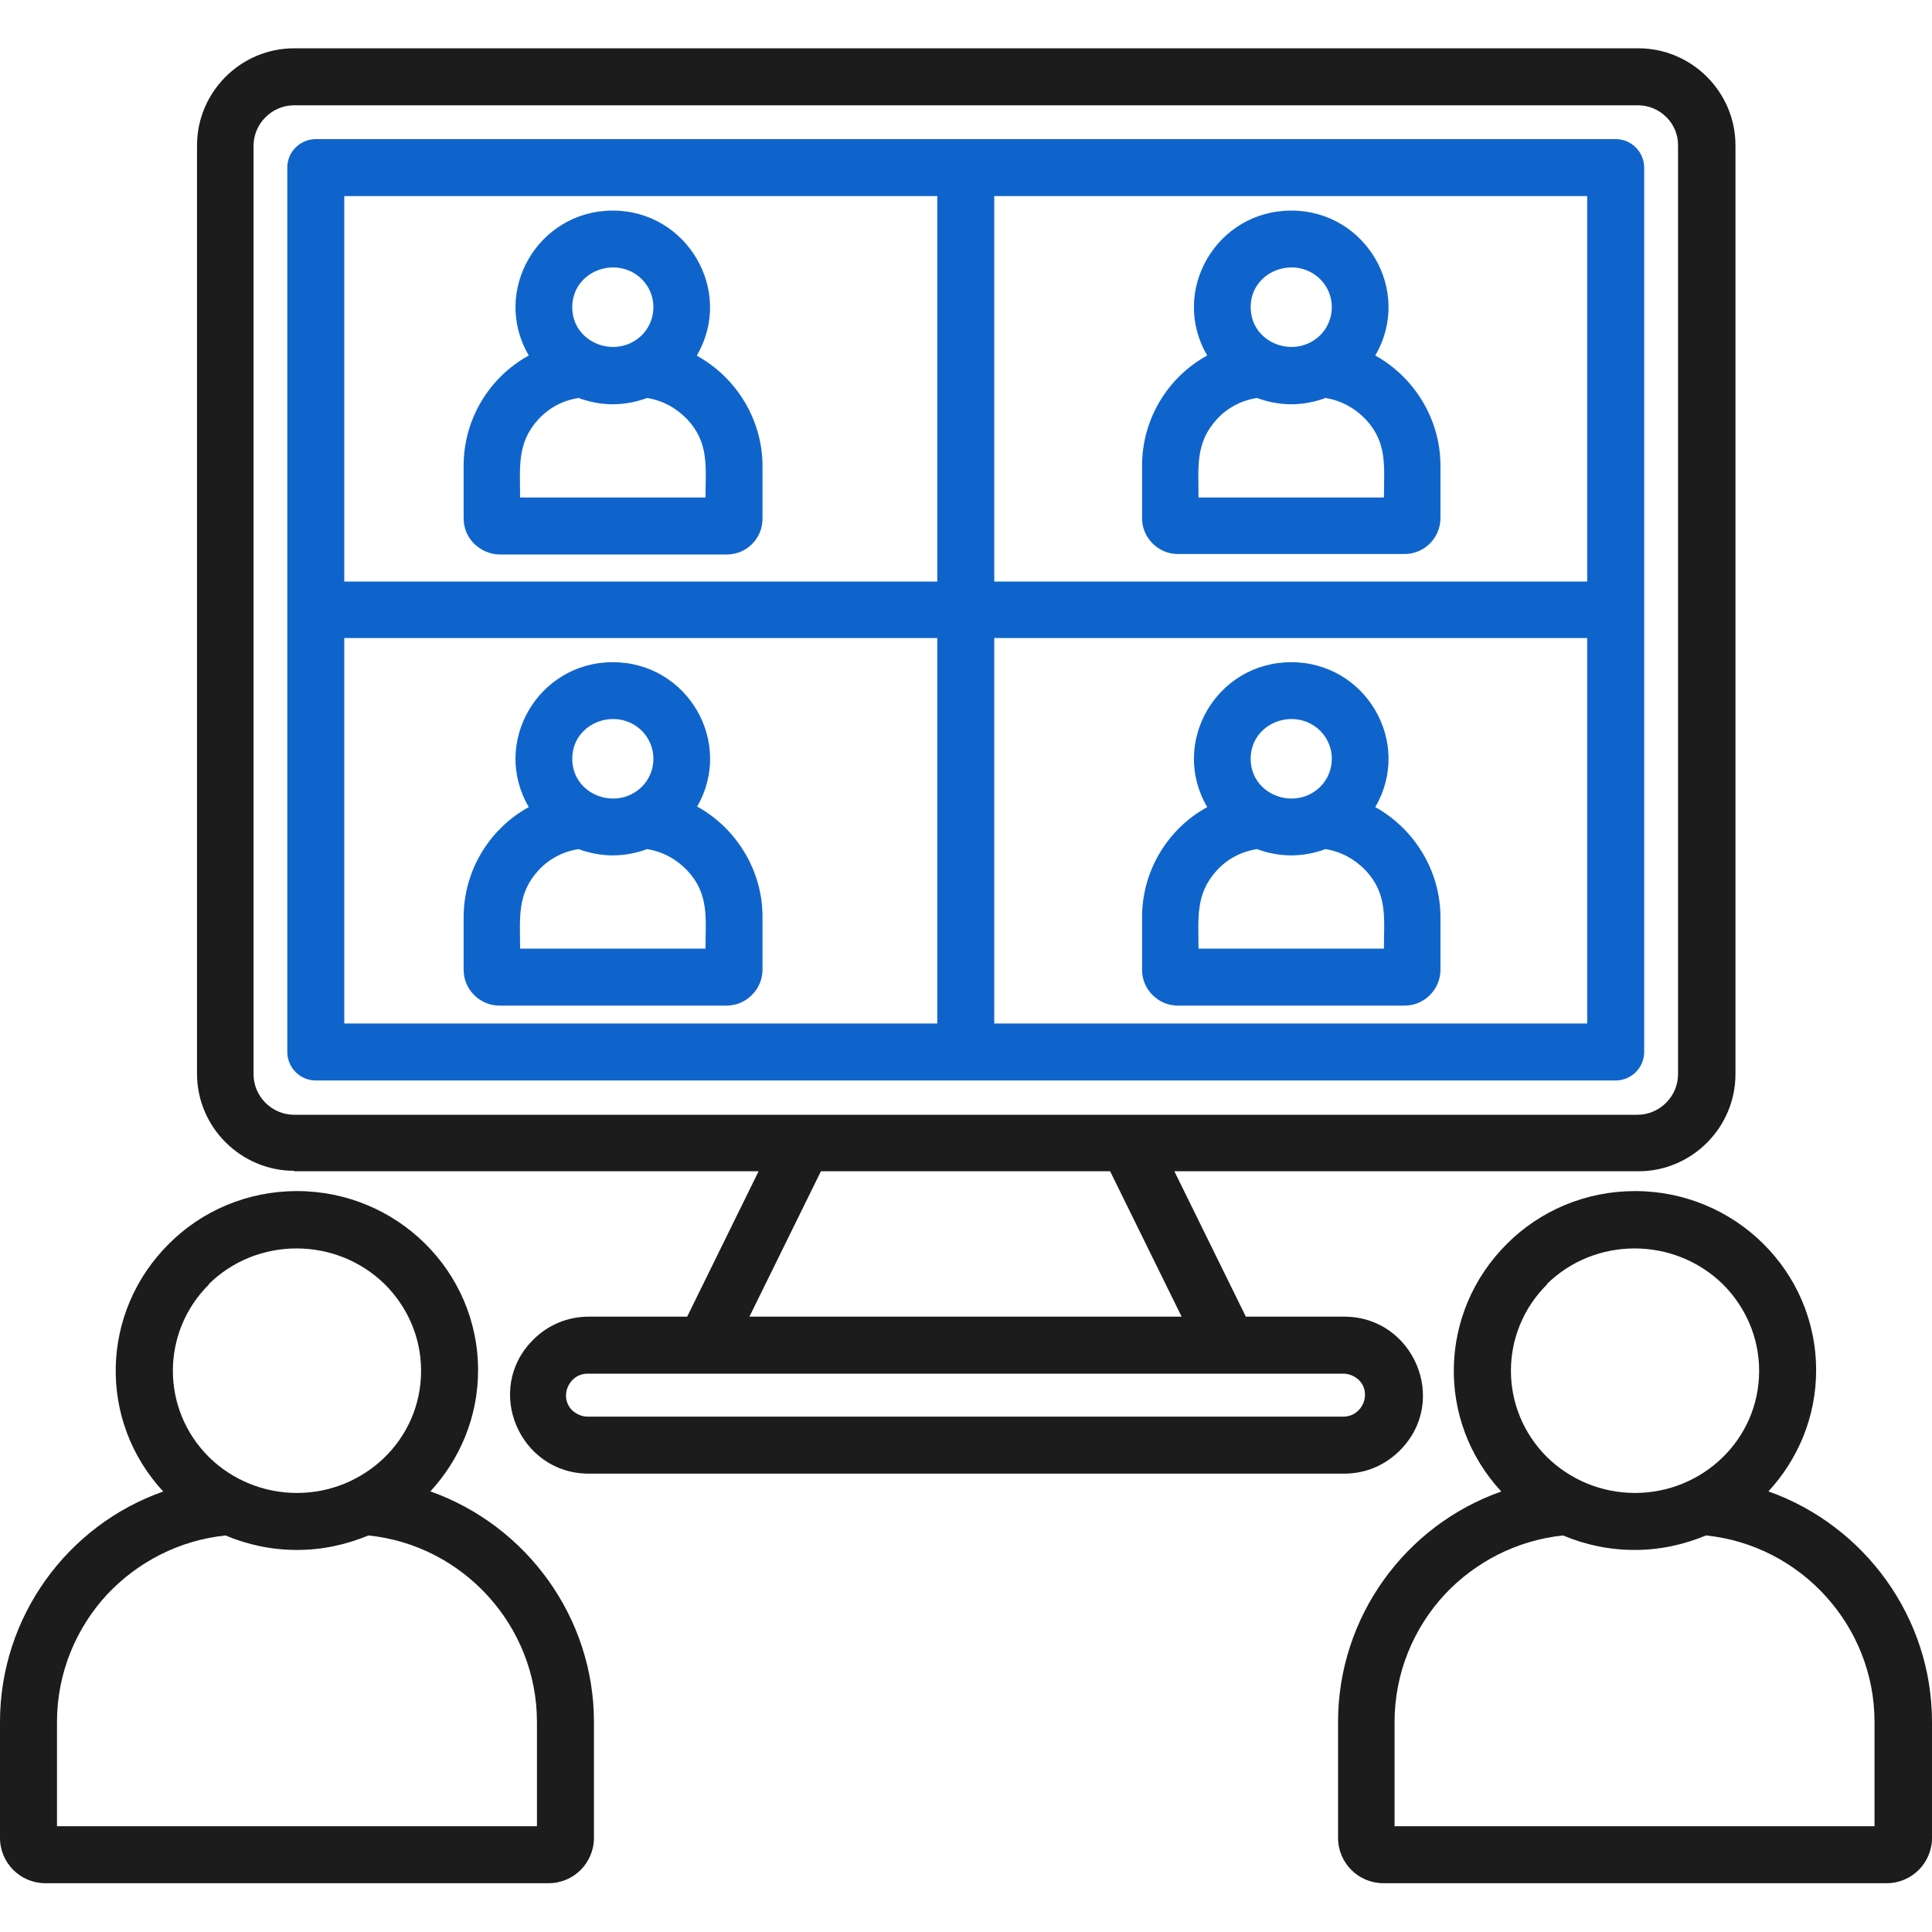
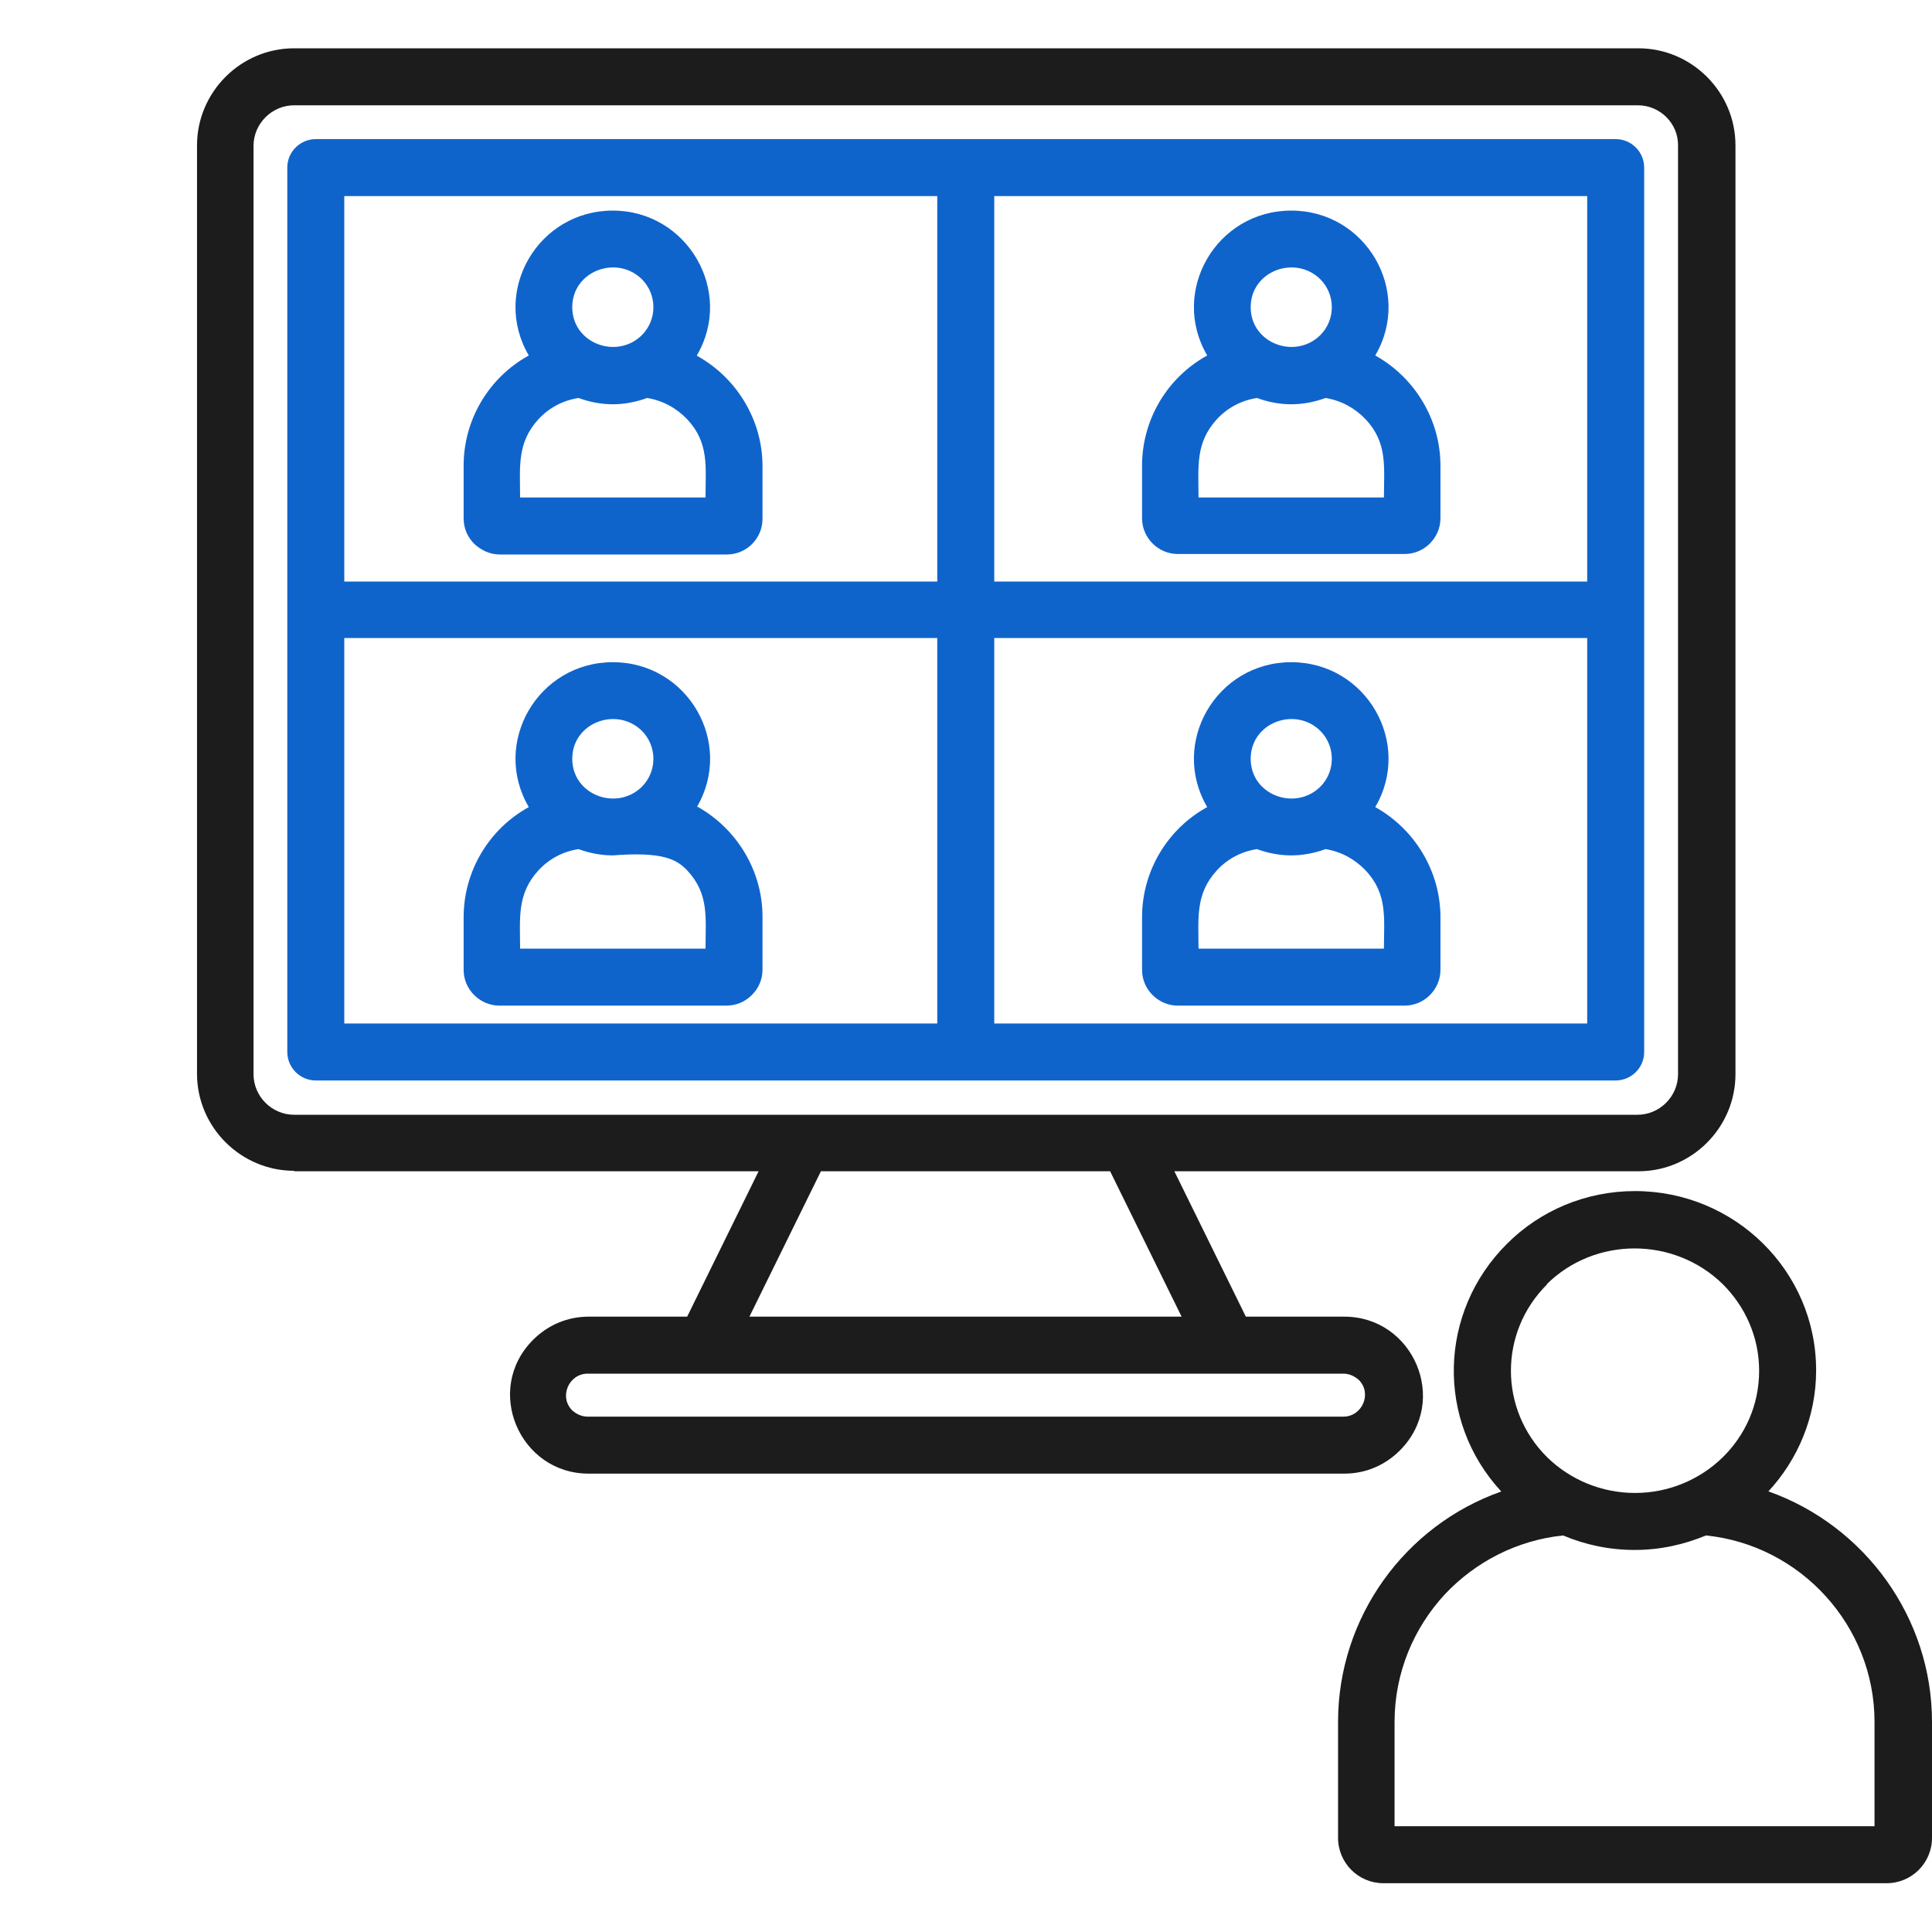
<svg xmlns="http://www.w3.org/2000/svg" width="40" height="40" viewBox="0 0 40 40" fill="none">
  <path d="M6.089 24.25H15.706L14.227 27.26H12.187C11.737 27.26 11.337 27.44 11.037 27.74C10.008 28.77 10.757 30.51 12.187 30.51H27.833C28.283 30.51 28.683 30.33 28.983 30.03C30.013 29 29.263 27.26 27.833 27.26H25.794L24.314 24.25H33.922C35.031 24.25 35.931 23.34 35.931 22.24V3.01C35.931 1.9 35.021 1 33.922 1H6.089C4.979 1 4.079 1.91 4.079 3.01V22.23C4.079 23.34 4.989 24.24 6.089 24.24V24.25ZM27.813 28.44C27.933 28.44 28.043 28.49 28.133 28.57C28.413 28.85 28.203 29.33 27.813 29.33H12.167C12.047 29.33 11.937 29.28 11.847 29.2C11.567 28.92 11.777 28.44 12.167 28.44H27.813ZM24.464 27.26H15.516L16.996 24.25H22.984L24.464 27.26ZM5.249 3.02C5.249 2.56 5.629 2.18 6.089 2.18H33.912C34.372 2.18 34.752 2.56 34.742 3.02V22.24C34.742 22.7 34.362 23.08 33.902 23.08H6.089C5.629 23.08 5.249 22.7 5.249 22.24V3.02Z" fill="#1C1C1C" />
-   <path d="M8.908 30.88C9.518 30.22 9.898 29.34 9.898 28.37C9.898 26.31 8.208 24.66 6.148 24.66C5.119 24.66 4.179 25.07 3.499 25.75C2.079 27.16 2.019 29.41 3.379 30.88C1.39 31.58 0 33.48 0 35.65V38.05C0 38.57 0.42 38.99 0.94 38.99H11.357C11.877 38.99 12.297 38.57 12.297 38.05V35.65C12.297 33.49 10.907 31.59 8.918 30.88H8.908ZM4.319 26.59C5.319 25.6 6.958 25.6 7.968 26.59C8.428 27.05 8.718 27.68 8.718 28.38C8.718 29.81 7.538 30.91 6.148 30.91C5.459 30.91 4.809 30.64 4.329 30.17C3.329 29.18 3.329 27.58 4.329 26.59H4.319ZM11.107 37.81H1.18V35.65C1.18 34.63 1.58 33.7 2.219 33.01C2.849 32.34 3.709 31.89 4.669 31.79C5.119 31.98 5.619 32.09 6.148 32.09C6.678 32.09 7.168 31.98 7.628 31.79C9.588 31.99 11.117 33.66 11.117 35.65V37.81H11.107Z" fill="#1C1C1C" />
  <path d="M36.611 30.88C37.221 30.22 37.601 29.34 37.601 28.37C37.601 26.31 35.911 24.66 33.852 24.66C32.822 24.66 31.882 25.07 31.202 25.75C29.783 27.16 29.723 29.41 31.082 30.88C29.093 31.58 27.703 33.48 27.703 35.65V38.05C27.703 38.57 28.123 38.99 28.643 38.99H39.06C39.58 38.99 40 38.57 40 38.05V35.65C40 33.49 38.61 31.59 36.621 30.88H36.611ZM32.022 26.59C33.022 25.6 34.661 25.6 35.671 26.59C36.131 27.05 36.421 27.68 36.421 28.38C36.421 29.81 35.241 30.91 33.852 30.91C33.162 30.91 32.512 30.64 32.032 30.17C31.032 29.18 31.032 27.58 32.032 26.59H32.022ZM38.81 37.81H28.873V35.65C28.873 34.63 29.273 33.7 29.913 33.01C30.542 32.34 31.402 31.89 32.362 31.79C32.812 31.98 33.312 32.09 33.842 32.09C34.371 32.09 34.861 31.98 35.321 31.79C37.281 31.99 38.81 33.66 38.81 35.65V37.81Z" fill="#1C1C1C" />
  <path d="M28.473 7.36C29.253 6.03 28.283 4.36 26.734 4.36C25.184 4.36 24.214 6.03 24.994 7.36C24.174 7.81 23.645 8.68 23.645 9.64V10.73C23.645 11.14 23.984 11.47 24.384 11.47H29.083C29.493 11.47 29.823 11.13 29.823 10.73V9.64C29.823 8.68 29.283 7.81 28.473 7.36ZM27.334 5.78C27.654 6.1 27.654 6.62 27.334 6.94C26.814 7.45 25.894 7.11 25.894 6.36C25.894 5.61 26.814 5.27 27.334 5.78ZM28.653 10.3H24.814C24.814 9.67 24.744 9.17 25.194 8.68C25.404 8.45 25.694 8.29 26.024 8.24C26.244 8.32 26.484 8.37 26.734 8.37C26.984 8.37 27.224 8.32 27.444 8.24C27.764 8.29 28.053 8.45 28.273 8.68C28.733 9.17 28.653 9.67 28.653 10.3Z" fill="#0F64CC" />
  <path d="M6.538 22.37H33.451C33.771 22.37 34.041 22.11 34.041 21.78V3.47C34.041 3.15 33.781 2.88 33.451 2.88H6.538C6.218 2.88 5.948 3.14 5.948 3.47V21.78C5.948 22.1 6.208 22.37 6.538 22.37ZM20.585 4.06H32.861V12.04H20.585V4.06ZM20.585 13.21H32.861V21.19H20.585V13.21ZM7.128 4.06H19.405V12.04H7.128V4.06ZM7.128 13.21H19.405V21.19H7.128V13.21Z" fill="#0F64CC" />
  <path d="M28.473 16.71C29.253 15.38 28.283 13.71 26.734 13.71C25.184 13.71 24.214 15.38 24.994 16.71C24.174 17.16 23.645 18.03 23.645 18.99V20.08C23.645 20.49 23.984 20.82 24.384 20.82H29.083C29.493 20.82 29.823 20.48 29.823 20.08V18.99C29.823 18.03 29.283 17.16 28.473 16.71ZM27.334 15.13C27.654 15.45 27.654 15.97 27.334 16.29C26.814 16.8 25.894 16.46 25.894 15.71C25.894 14.96 26.814 14.62 27.334 15.13ZM28.653 19.64H24.814C24.814 19.01 24.744 18.51 25.194 18.02C25.404 17.79 25.694 17.63 26.024 17.58C26.244 17.66 26.484 17.71 26.734 17.71C26.984 17.71 27.224 17.66 27.444 17.58C27.764 17.63 28.053 17.79 28.273 18.02C28.733 18.51 28.653 19.01 28.653 19.64Z" fill="#0F64CC" />
-   <path d="M14.427 16.71C15.207 15.38 14.238 13.71 12.688 13.71C11.138 13.71 10.168 15.38 10.948 16.71C10.129 17.16 9.599 18.03 9.599 18.99V20.08C9.599 20.49 9.939 20.82 10.338 20.82H15.037C15.247 20.82 15.427 20.74 15.567 20.6C15.707 20.46 15.787 20.28 15.787 20.07V18.98C15.787 18.02 15.247 17.15 14.437 16.7L14.427 16.71ZM13.288 15.13C13.608 15.45 13.608 15.97 13.288 16.29C12.768 16.8 11.848 16.46 11.848 15.71C11.848 14.96 12.768 14.62 13.288 15.13ZM14.607 19.64H10.768C10.768 19.01 10.698 18.51 11.148 18.02C11.358 17.79 11.648 17.63 11.978 17.58C12.198 17.66 12.438 17.71 12.688 17.71C12.938 17.71 13.178 17.66 13.398 17.58C13.718 17.63 14.008 17.79 14.227 18.02C14.687 18.51 14.607 19.01 14.607 19.64Z" fill="#0F64CC" />
+   <path d="M14.427 16.71C15.207 15.38 14.238 13.71 12.688 13.71C11.138 13.71 10.168 15.38 10.948 16.71C10.129 17.16 9.599 18.03 9.599 18.99V20.08C9.599 20.49 9.939 20.82 10.338 20.82H15.037C15.247 20.82 15.427 20.74 15.567 20.6C15.707 20.46 15.787 20.28 15.787 20.07V18.98C15.787 18.02 15.247 17.15 14.437 16.7L14.427 16.71ZM13.288 15.13C13.608 15.45 13.608 15.97 13.288 16.29C12.768 16.8 11.848 16.46 11.848 15.71C11.848 14.96 12.768 14.62 13.288 15.13ZM14.607 19.64H10.768C10.768 19.01 10.698 18.51 11.148 18.02C11.358 17.79 11.648 17.63 11.978 17.58C12.198 17.66 12.438 17.71 12.688 17.71C13.718 17.63 14.008 17.79 14.227 18.02C14.687 18.51 14.607 19.01 14.607 19.64Z" fill="#0F64CC" />
  <path d="M14.427 7.36C15.207 6.03 14.227 4.36 12.688 4.36C11.138 4.36 10.168 6.03 10.948 7.36C10.129 7.81 9.599 8.68 9.599 9.64V10.73C9.599 10.94 9.679 11.12 9.819 11.26C9.959 11.39 10.139 11.48 10.348 11.48H15.047C15.457 11.48 15.787 11.15 15.787 10.74V9.65C15.787 8.69 15.247 7.82 14.437 7.37L14.427 7.36ZM13.288 5.78C13.608 6.1 13.608 6.62 13.288 6.94C12.768 7.45 11.848 7.11 11.848 6.36C11.848 5.61 12.768 5.27 13.288 5.78ZM14.607 10.3H10.768C10.768 9.67 10.698 9.17 11.148 8.68C11.358 8.45 11.648 8.29 11.978 8.24C12.198 8.32 12.438 8.37 12.688 8.37C12.938 8.37 13.178 8.32 13.398 8.24C13.718 8.29 14.008 8.45 14.227 8.68C14.687 9.17 14.607 9.67 14.607 10.3Z" fill="#0F64CC" />
</svg>